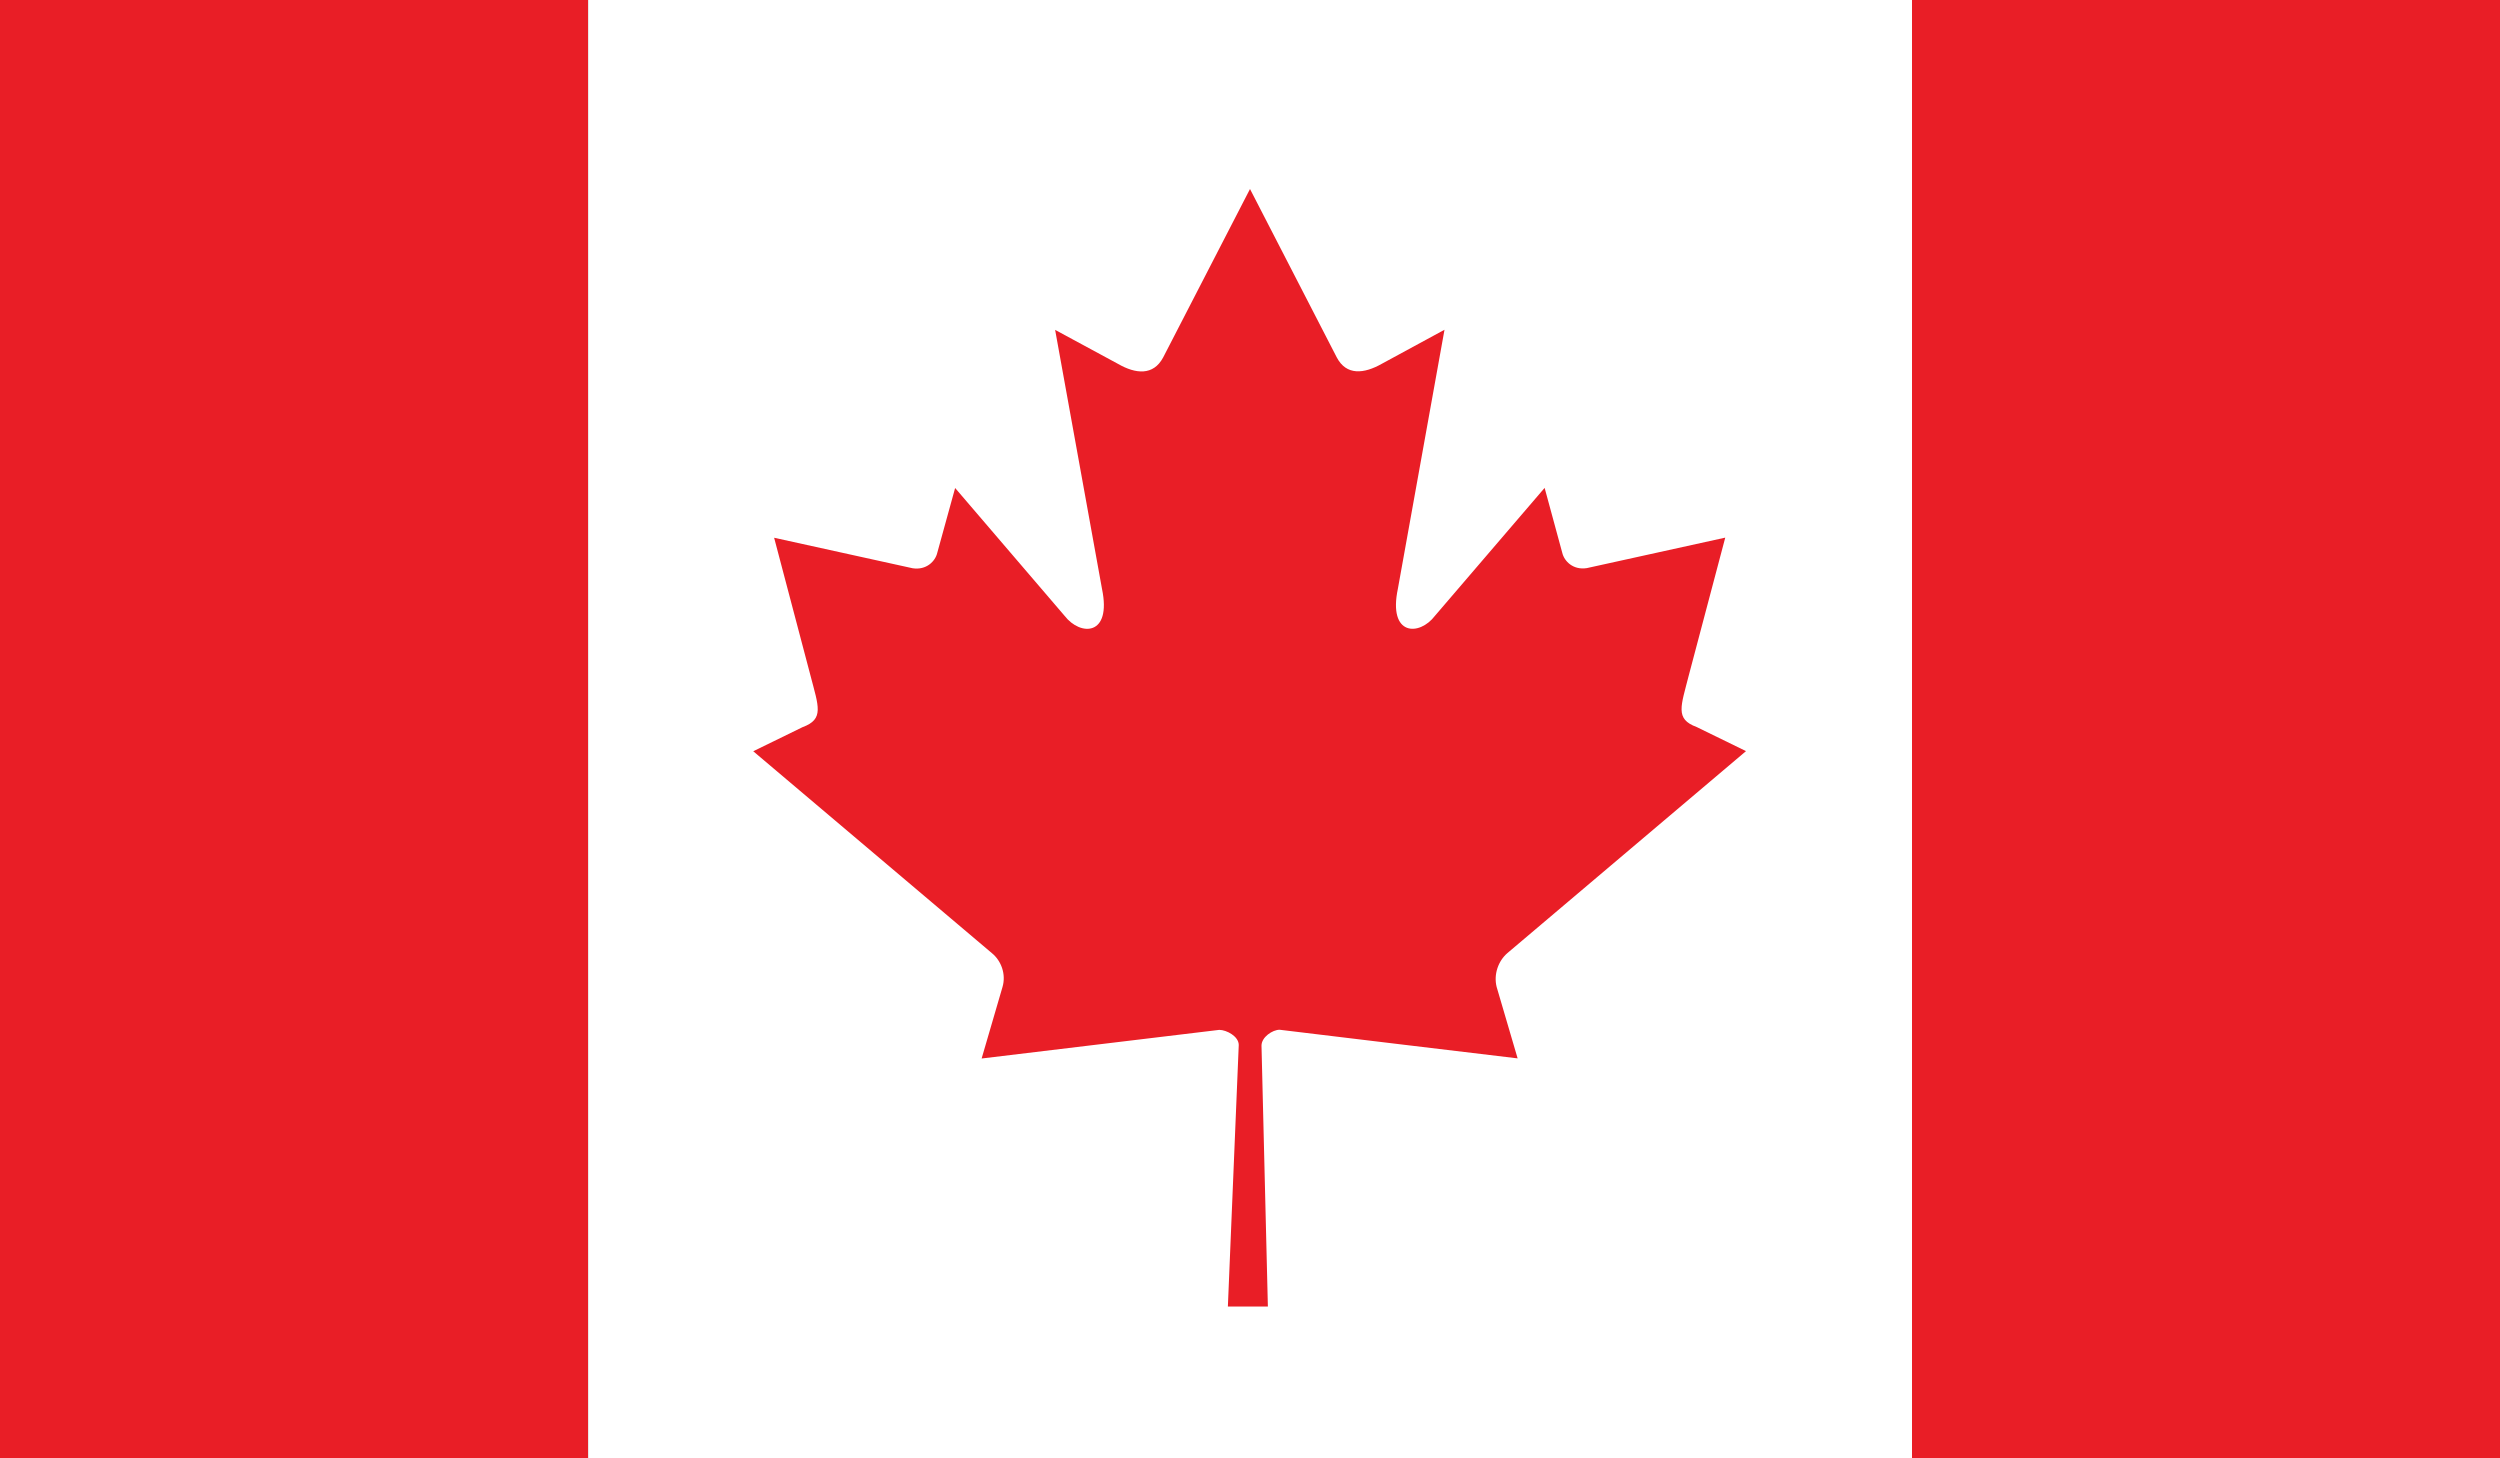
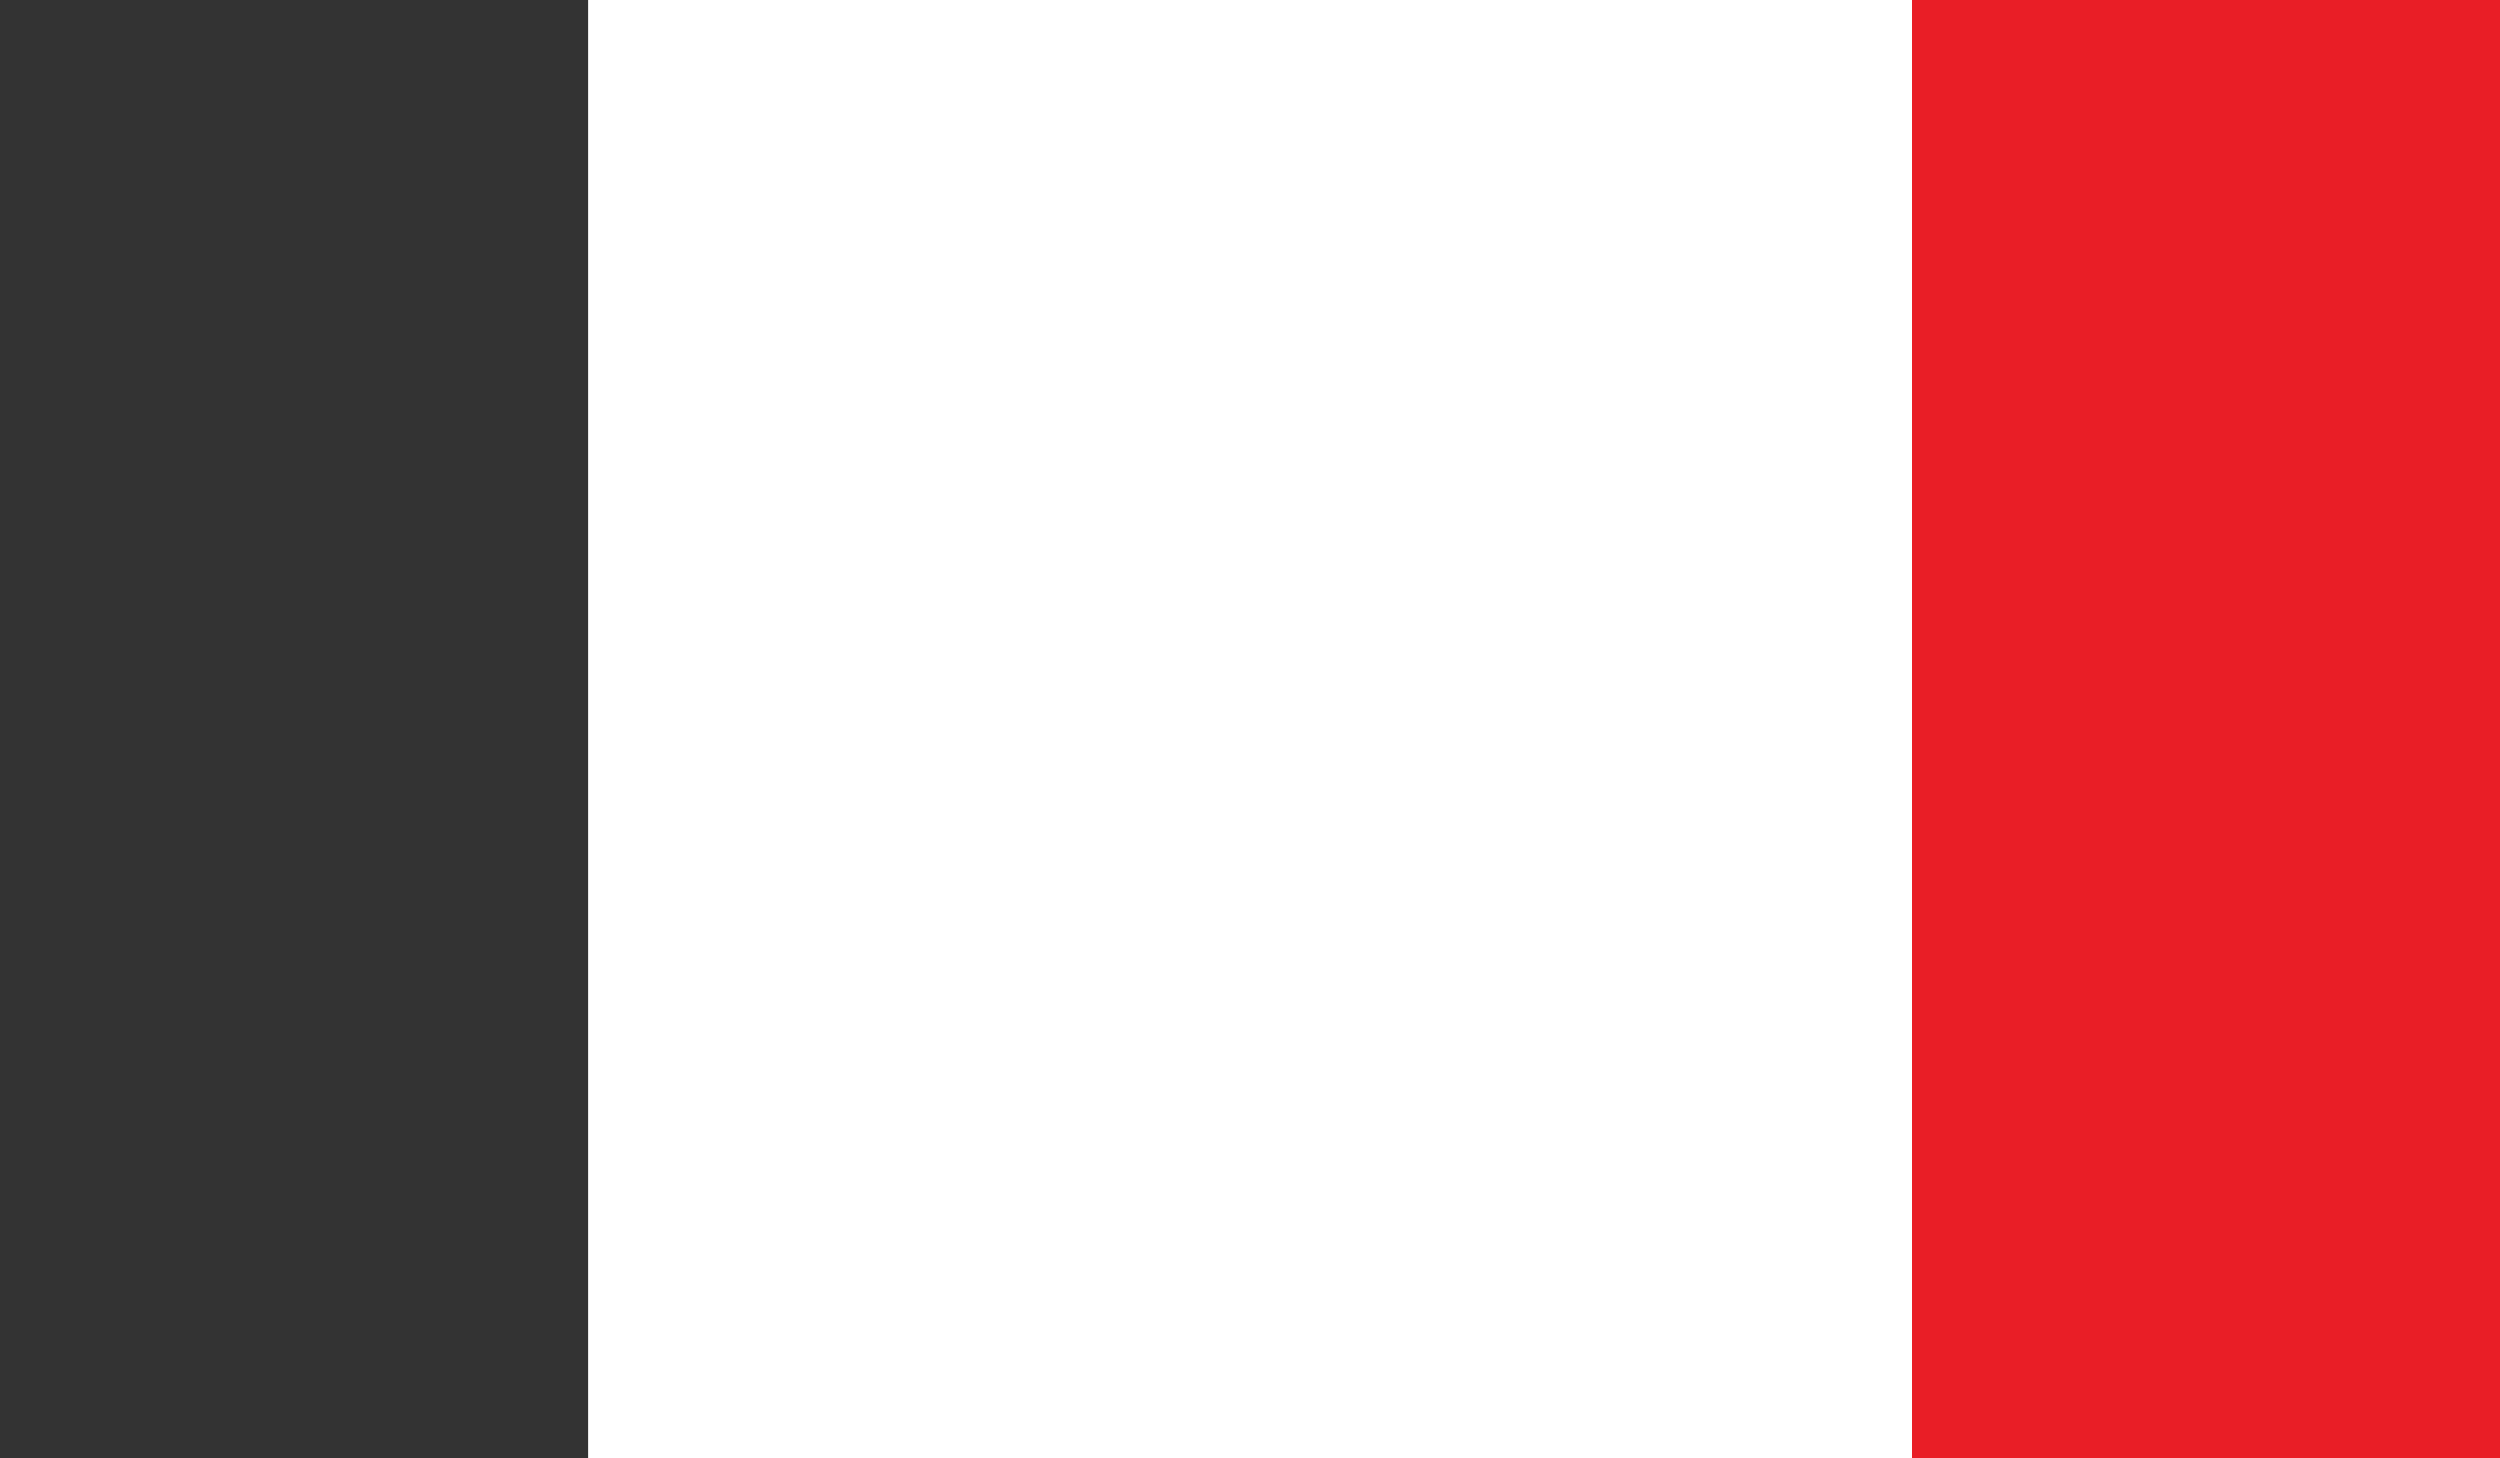
<svg xmlns="http://www.w3.org/2000/svg" xmlns:xlink="http://www.w3.org/1999/xlink" id="Layer_1" x="0px" y="0px" viewBox="0 0 200 116.67" style="enable-background:new 0 0 200 116.67;" xml:space="preserve">
  <rect x="0" y="0" width="200" height="116.67" fill="#333333" stroke="none" />
  <style type="text/css">	.st0{clip-path:url(#SVGID_00000018923859106940339160000010766283729367018904_);fill:#E91E26;}	.st1{clip-path:url(#SVGID_00000078724740456389986280000009136828024301235103_);fill:#E91E26;}	.st2{clip-path:url(#SVGID_00000053505235372827466290000016582601667444306875_);fill:#FFFFFF;}	.st3{clip-path:url(#SVGID_00000008860528855025597980000005869380873856785290_);}	.st4{clip-path:url(#SVGID_00000137093470728375940080000011552633055309041598_);fill:#E91E26;}</style>
  <g id="CANADA_2_">
    <g>
      <g>
        <g>
          <defs>
-             <rect id="SVGID_1_" width="200" height="116.67" />
-           </defs>
+             </defs>
          <clipPath id="SVGID_00000156581291953086509970000009497326877202960800_">
            <use xlink:href="#SVGID_1_" style="overflow:visible;" />
          </clipPath>
          <rect style="clip-path:url(#SVGID_00000156581291953086509970000009497326877202960800_);fill:#E91E26;" width="47.05" height="116.67" />
        </g>
        <g>
          <defs>
            <rect id="SVGID_00000157992452947025143440000006988460736650621631_" width="200" height="116.67" />
          </defs>
          <clipPath id="SVGID_00000001665025111354806560000001597741727990828176_">
            <use xlink:href="#SVGID_00000157992452947025143440000006988460736650621631_" style="overflow:visible;" />
          </clipPath>
          <rect x="152.95" style="clip-path:url(#SVGID_00000001665025111354806560000001597741727990828176_);fill:#E91E26;" width="47.05" height="116.67" />
        </g>
        <g>
          <defs>
            <rect id="SVGID_00000156562082752744753800000015296669865764982919_" width="200" height="116.67" />
          </defs>
          <clipPath id="SVGID_00000085239500622009824470000013593940947986738575_">
            <use xlink:href="#SVGID_00000156562082752744753800000015296669865764982919_" style="overflow:visible;" />
          </clipPath>
          <rect x="47.05" style="clip-path:url(#SVGID_00000085239500622009824470000013593940947986738575_);fill:#FFFFFF;" width="105.91" height="116.67" />
        </g>
        <g>
          <defs>
-             <rect id="SVGID_00000049924625245694222070000014113117026620598927_" width="200" height="116.67" />
-           </defs>
+             </defs>
          <clipPath id="SVGID_00000174591560820195605520000007942602192076124604_">
            <use xlink:href="#SVGID_00000049924625245694222070000014113117026620598927_" style="overflow:visible;" />
          </clipPath>
          <g style="clip-path:url(#SVGID_00000174591560820195605520000007942602192076124604_);">
            <g>
              <defs>
                <rect id="SVGID_00000001658817463179350440000009776358293686187926_" width="200" height="116.67" />
              </defs>
              <clipPath id="SVGID_00000018923264830918589670000012561576491012792225_">
                <use xlink:href="#SVGID_00000001658817463179350440000009776358293686187926_" style="overflow:visible;" />
              </clipPath>
              <path style="clip-path:url(#SVGID_00000018923264830918589670000012561576491012792225_);fill:#E91E26;" d="M100,15.12       L93.05,28.6c-0.79,1.47-2.2,1.32-3.61,0.51l-5.03-2.72l3.75,20.72c0.79,3.79-1.73,3.79-2.99,2.16l-8.76-10.23l-1.43,5.19       c-0.16,0.68-0.88,1.4-1.97,1.23l-11.08-2.44l2.91,11.03c0.64,2.47,1.11,3.48-0.63,4.12l-3.95,1.93l19.09,16.15       c0.75,0.61,1.15,1.69,0.85,2.71l-1.67,5.72c6.56-0.79,12.47-1.51,19.01-2.29c0.59,0,1.56,0.52,1.56,1.21l-0.87,20.92h3.2       l-0.51-20.87c0-0.68,0.88-1.27,1.45-1.27c6.57,0.79,12.47,1.51,19.04,2.29l-1.68-5.72c-0.25-1,0.13-2.08,0.87-2.71       l19.08-16.15l-3.95-1.93c-1.75-0.64-1.25-1.67-0.63-4.12l2.92-11.03l-11.08,2.44c-1.09,0.17-1.8-0.55-1.96-1.23l-1.41-5.19       l-8.77,10.23c-1.24,1.64-3.77,1.64-2.97-2.16l3.73-20.72l-5.01,2.72c-1.43,0.81-2.84,0.96-3.61-0.51L100,15.12z" />
            </g>
          </g>
        </g>
      </g>
    </g>
  </g>
</svg>